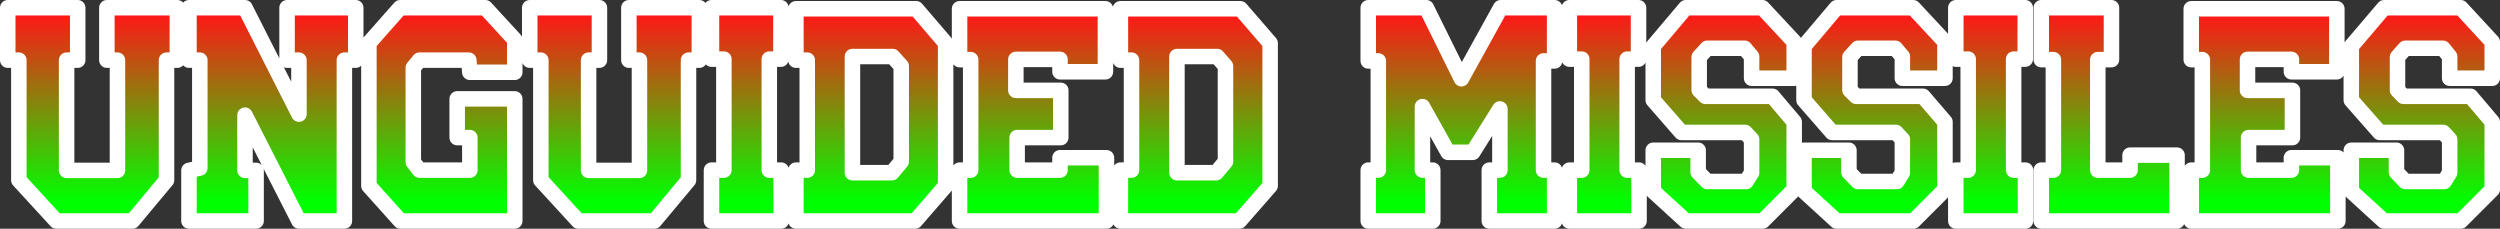
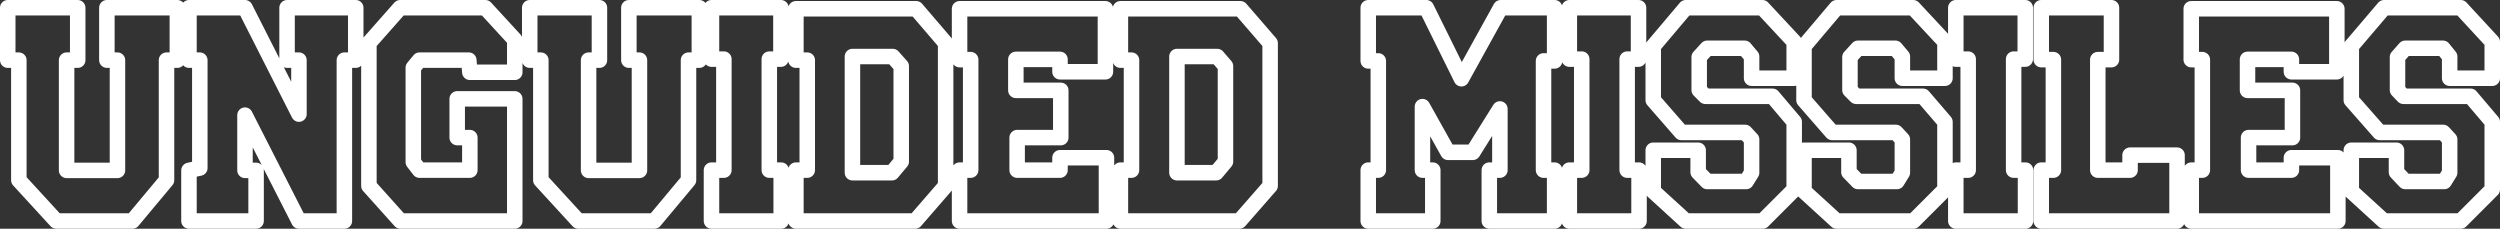
<svg xmlns="http://www.w3.org/2000/svg" height="44.3px" width="484.2px">
  <rect width="100%" height="100%" fill="#333333" stroke="none" />
  <g transform="matrix(1.0, 0.0, 0.0, 1.0, -21.25, -191.85)">
-     <path d="M120.95 205.85 L112.25 205.85 112.05 203.5 102.5 203.5 101.3 204.95 101.3 223.25 102.5 224.8 112.25 224.8 112.25 218.5 109.8 218.5 109.8 211.0 120.95 211.0 120.95 234.65 98.8 234.65 92.7 227.85 92.7 200.2 98.75 193.35 115.25 193.35 120.95 199.55 120.95 205.85 M41.95 193.35 L55.6 193.35 55.6 203.5 53.5 203.5 53.5 226.75 46.9 234.65 32.15 234.65 24.9 226.75 24.9 203.5 22.75 203.5 22.75 193.35 36.3 193.35 36.3 203.5 34.15 203.5 34.15 224.85 44.0 224.85 44.0 203.5 41.95 203.5 41.95 193.35 M59.95 203.5 L57.85 203.5 57.85 193.35 68.7 193.35 79.15 213.95 79.15 203.5 76.85 203.5 76.85 193.35 90.15 193.35 90.15 203.5 87.95 203.5 87.95 234.65 79.15 234.65 68.7 214.15 68.7 224.85 70.85 224.85 70.85 234.65 57.85 234.65 57.85 224.85 59.95 224.4 59.95 203.5 M235.35 193.55 L235.35 205.75 226.55 205.75 226.55 203.35 218.0 203.35 218.0 209.35 226.7 209.35 226.7 218.5 218.25 218.5 218.25 224.8 226.55 224.8 226.55 222.4 235.55 222.4 235.55 234.65 207.1 234.65 207.1 224.8 209.25 224.8 209.25 203.4 207.1 203.4 207.1 193.55 235.35 193.55 M257.0 202.8 L249.2 202.8 249.2 225.3 256.8 225.3 258.6 223.15 258.6 204.65 257.0 202.8 M143.05 193.35 L156.7 193.35 156.7 203.5 154.6 203.5 154.6 226.75 148.0 234.65 133.25 234.65 126.0 226.75 126.0 203.5 123.85 203.5 123.85 193.35 137.35 193.35 137.35 203.5 135.25 203.5 135.25 224.85 145.1 224.85 145.1 203.5 143.05 203.5 143.05 193.35 M172.5 203.3 L170.25 203.3 170.25 224.8 172.55 224.8 172.55 234.65 159.05 234.65 159.05 224.8 161.45 224.8 161.45 203.3 159.05 203.3 159.05 193.35 172.5 193.35 172.5 203.3 M177.6 203.5 L175.4 203.5 175.4 193.55 198.7 193.55 204.4 200.2 204.4 227.85 198.5 234.65 175.4 234.65 175.4 224.8 177.6 224.8 177.6 203.5 M194.15 202.8 L186.35 202.8 186.35 225.3 194.0 225.3 195.8 223.15 195.8 204.65 194.15 202.8 M368.75 199.95 L368.75 207.0 360.5 207.0 360.5 202.8 359.15 201.2 351.9 201.2 350.35 202.9 350.35 209.3 351.55 210.5 364.55 210.5 368.75 215.45 368.75 228.55 362.65 234.65 347.75 234.65 341.45 228.9 341.45 220.95 350.15 220.95 350.15 225.2 351.9 227.0 359.45 227.0 360.5 225.3 360.5 218.85 359.25 217.5 346.9 217.5 341.45 211.25 341.45 200.8 347.75 193.35 362.6 193.35 368.75 199.95 M267.25 200.2 L267.25 227.85 261.3 234.65 238.25 234.65 238.25 224.8 240.4 224.8 240.4 203.5 238.25 203.5 238.25 193.55 261.5 193.55 267.25 200.2 M325.2 203.3 L325.2 193.35 338.6 193.35 338.6 203.3 336.4 203.3 336.4 224.8 338.7 224.8 338.7 234.65 325.2 234.65 325.2 224.8 327.6 224.8 327.6 203.3 325.2 203.3 M322.35 193.35 L322.35 203.65 320.2 203.65 320.2 224.8 322.35 224.8 322.35 234.65 309.7 234.65 309.7 224.8 311.75 224.8 311.75 212.95 306.5 221.35 301.7 221.35 296.75 212.5 296.75 224.8 298.75 224.8 298.75 234.65 286.25 234.65 286.25 224.8 288.2 224.8 288.2 203.65 286.25 203.65 286.25 193.35 297.5 193.35 304.3 207.1 311.9 193.35 322.35 193.35 M486.75 210.5 L499.75 210.5 503.95 215.45 503.95 228.55 497.85 234.65 482.95 234.65 476.65 228.9 476.65 220.95 485.4 220.95 485.4 225.2 487.1 227.0 494.65 227.0 495.7 225.3 495.7 218.85 494.45 217.5 482.15 217.5 476.65 211.25 476.65 200.8 483.0 193.35 497.85 193.35 503.95 199.95 503.95 207.0 495.7 207.0 495.7 202.8 494.4 201.2 487.1 201.2 485.6 202.9 485.6 209.3 486.75 210.5 M402.45 203.3 L400.05 203.3 400.05 193.35 413.5 193.35 413.5 203.3 411.25 203.3 411.25 224.8 413.55 224.8 413.55 234.65 400.05 234.65 400.05 224.8 402.45 224.8 402.45 203.3 M389.7 207.0 L389.7 202.8 388.35 201.2 381.1 201.2 379.55 202.9 379.55 209.3 380.75 210.5 393.7 210.5 397.95 215.45 397.95 228.55 391.85 234.65 376.95 234.65 370.65 228.9 370.65 220.95 379.35 220.95 379.35 225.2 381.1 227.0 388.65 227.0 389.7 225.3 389.7 218.85 388.45 217.5 376.1 217.5 370.65 211.25 370.65 200.8 376.95 193.35 391.8 193.35 397.95 199.95 397.95 207.0 389.7 207.0 M447.8 203.4 L445.65 203.4 445.65 193.55 473.85 193.55 473.85 205.75 465.05 205.75 465.05 203.35 456.55 203.35 456.55 209.35 465.25 209.35 465.25 218.5 456.75 218.5 456.75 224.8 465.05 224.8 465.05 222.4 474.05 222.4 474.05 234.65 445.65 234.65 445.65 224.8 447.8 224.8 447.8 203.4 M430.2 193.35 L430.2 203.4 427.55 203.4 427.55 224.8 433.8 224.8 433.8 221.9 442.9 221.9 442.9 234.65 416.6 234.65 416.6 224.8 418.95 224.8 418.95 203.4 416.6 203.4 416.6 193.35 430.2 193.35" fill="url(#gradient0)" fill-rule="evenodd" stroke="none" />
    <path d="M430.2 193.35 L416.6 193.35 416.6 203.4 418.95 203.4 418.95 224.8 416.6 224.8 416.6 234.65 442.9 234.65 442.9 221.9 433.8 221.9 433.8 224.8 427.55 224.8 427.55 203.4 430.2 203.4 430.2 193.35 M447.8 203.4 L447.8 224.8 445.65 224.8 445.65 234.65 474.05 234.65 474.05 222.4 465.05 222.4 465.05 224.8 456.75 224.8 456.75 218.5 465.25 218.5 465.25 209.35 456.55 209.35 456.55 203.35 465.05 203.35 465.05 205.75 473.85 205.75 473.85 193.55 445.65 193.55 445.65 203.4 447.8 203.4 M389.7 207.0 L397.95 207.0 397.95 199.95 391.8 193.35 376.95 193.35 370.65 200.8 370.65 211.25 376.1 217.5 388.45 217.5 389.7 218.85 389.7 225.3 388.65 227.0 381.1 227.0 379.35 225.2 379.35 220.95 370.65 220.95 370.65 228.9 376.95 234.65 391.85 234.65 397.95 228.55 397.95 215.45 393.7 210.5 380.75 210.5 379.55 209.3 379.55 202.9 381.1 201.2 388.35 201.2 389.7 202.8 389.7 207.0 M402.45 203.3 L402.45 224.8 400.05 224.8 400.05 234.65 413.55 234.65 413.55 224.8 411.25 224.8 411.25 203.3 413.5 203.3 413.5 193.35 400.05 193.35 400.05 203.3 402.45 203.3 M486.75 210.5 L485.6 209.3 485.6 202.9 487.1 201.2 494.4 201.2 495.7 202.8 495.7 207.0 503.95 207.0 503.95 199.95 497.85 193.35 483.0 193.35 476.65 200.8 476.65 211.25 482.15 217.5 494.45 217.5 495.7 218.85 495.7 225.3 494.65 227.0 487.1 227.0 485.4 225.2 485.4 220.95 476.65 220.95 476.65 228.9 482.95 234.65 497.85 234.65 503.95 228.55 503.95 215.45 499.75 210.5 486.75 210.5 M322.35 193.35 L311.9 193.35 304.3 207.1 297.5 193.35 286.25 193.35 286.25 203.65 288.2 203.65 288.2 224.8 286.25 224.8 286.25 234.65 298.75 234.65 298.75 224.8 296.75 224.8 296.75 212.5 301.7 221.35 306.5 221.35 311.75 212.95 311.75 224.8 309.7 224.8 309.7 234.65 322.35 234.65 322.35 224.8 320.2 224.8 320.2 203.65 322.35 203.65 322.35 193.35 M325.2 203.3 L327.6 203.3 327.6 224.8 325.2 224.8 325.2 234.65 338.7 234.65 338.7 224.8 336.4 224.8 336.4 203.3 338.6 203.3 338.6 193.35 325.2 193.35 325.2 203.3 M267.25 200.2 L261.5 193.55 238.25 193.55 238.25 203.5 240.4 203.5 240.4 224.8 238.25 224.8 238.25 234.65 261.3 234.65 267.25 227.85 267.25 200.2 M368.75 199.95 L362.6 193.35 347.75 193.35 341.45 200.8 341.45 211.25 346.9 217.5 359.25 217.5 360.5 218.85 360.5 225.3 359.45 227.0 351.9 227.0 350.15 225.2 350.15 220.95 341.45 220.95 341.45 228.9 347.75 234.65 362.65 234.65 368.75 228.55 368.75 215.45 364.55 210.5 351.55 210.5 350.35 209.3 350.35 202.9 351.9 201.2 359.15 201.2 360.5 202.8 360.5 207.0 368.75 207.0 368.75 199.95 M194.15 202.8 L195.8 204.65 195.8 223.15 194.0 225.3 186.35 225.3 186.35 202.8 194.15 202.8 M177.6 203.5 L177.6 224.8 175.4 224.8 175.4 234.65 198.5 234.65 204.4 227.85 204.4 200.2 198.7 193.55 175.4 193.55 175.4 203.5 177.6 203.5 M172.5 203.3 L172.5 193.35 159.05 193.35 159.05 203.3 161.45 203.3 161.45 224.8 159.05 224.8 159.05 234.65 172.55 234.65 172.55 224.8 170.25 224.8 170.25 203.3 172.5 203.3 M143.05 193.35 L143.05 203.5 145.1 203.5 145.1 224.85 135.25 224.85 135.25 203.5 137.35 203.5 137.35 193.35 123.85 193.35 123.85 203.5 126.0 203.5 126.0 226.75 133.25 234.65 148.0 234.65 154.6 226.75 154.6 203.5 156.7 203.5 156.7 193.35 143.05 193.35 M257.0 202.8 L258.6 204.65 258.6 223.15 256.8 225.3 249.2 225.3 249.2 202.8 257.0 202.8 M235.35 193.55 L207.1 193.55 207.1 203.4 209.25 203.4 209.25 224.8 207.1 224.8 207.1 234.65 235.55 234.65 235.55 222.4 226.55 222.4 226.55 224.8 218.25 224.8 218.25 218.5 226.7 218.5 226.7 209.35 218.0 209.35 218.0 203.35 226.55 203.35 226.55 205.75 235.35 205.75 235.35 193.55 M59.95 203.5 L59.95 224.4 57.85 224.85 57.85 234.65 70.85 234.65 70.85 224.85 68.7 224.85 68.7 214.15 79.15 234.65 87.95 234.65 87.95 203.5 90.15 203.5 90.15 193.35 76.85 193.35 76.85 203.5 79.15 203.5 79.15 213.95 68.7 193.35 57.85 193.35 57.85 203.5 59.95 203.5 M41.95 193.35 L41.95 203.5 44.0 203.5 44.0 224.85 34.15 224.85 34.15 203.5 36.3 203.5 36.3 193.35 22.75 193.35 22.75 203.5 24.9 203.5 24.9 226.75 32.15 234.65 46.9 234.65 53.5 226.75 53.5 203.5 55.6 203.5 55.6 193.35 41.95 193.35 M120.95 205.85 L120.95 199.55 115.25 193.35 98.75 193.35 92.7 200.2 92.7 227.85 98.8 234.65 120.95 234.65 120.95 211.0 109.8 211.0 109.8 218.5 112.25 218.5 112.25 224.8 102.5 224.8 101.3 223.25 101.3 204.95 102.5 203.5 112.05 203.5 112.25 205.85 120.95 205.85" fill="none" stroke="#ffffff" stroke-linecap="round" stroke-linejoin="round" stroke-width="3.0" />
  </g>
  <defs>
    <linearGradient gradientTransform="matrix(0.0, -0.022, 0.294, 0.0, 263.35, 212.7)" gradientUnits="userSpaceOnUse" id="gradient0" spreadMethod="pad" x1="-819.2" x2="819.2">
      <stop offset="0.0" stop-color="#00ff00" />
      <stop offset="1.0" stop-color="#ff1717" />
    </linearGradient>
  </defs>
</svg>